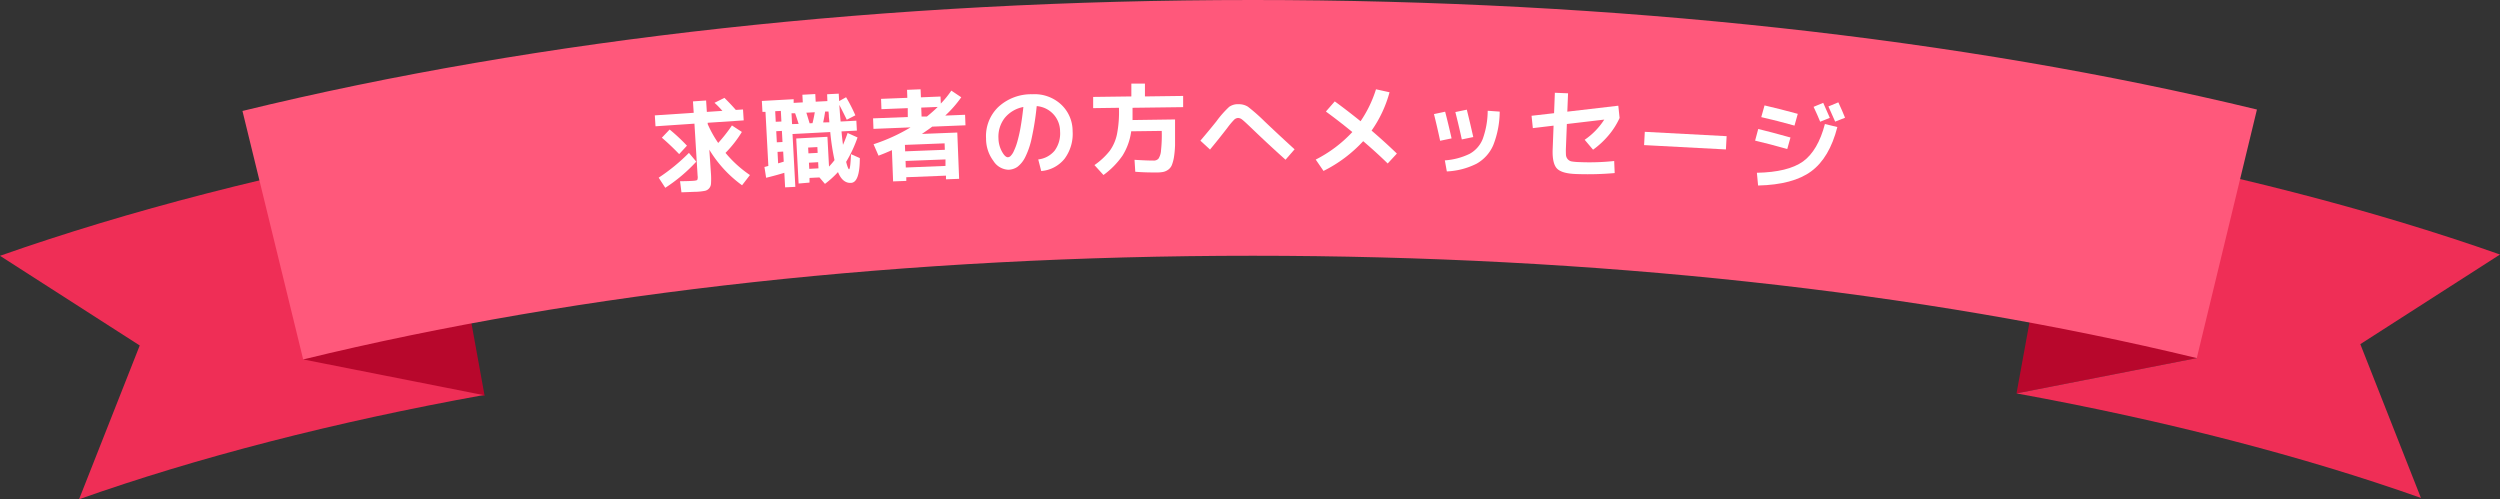
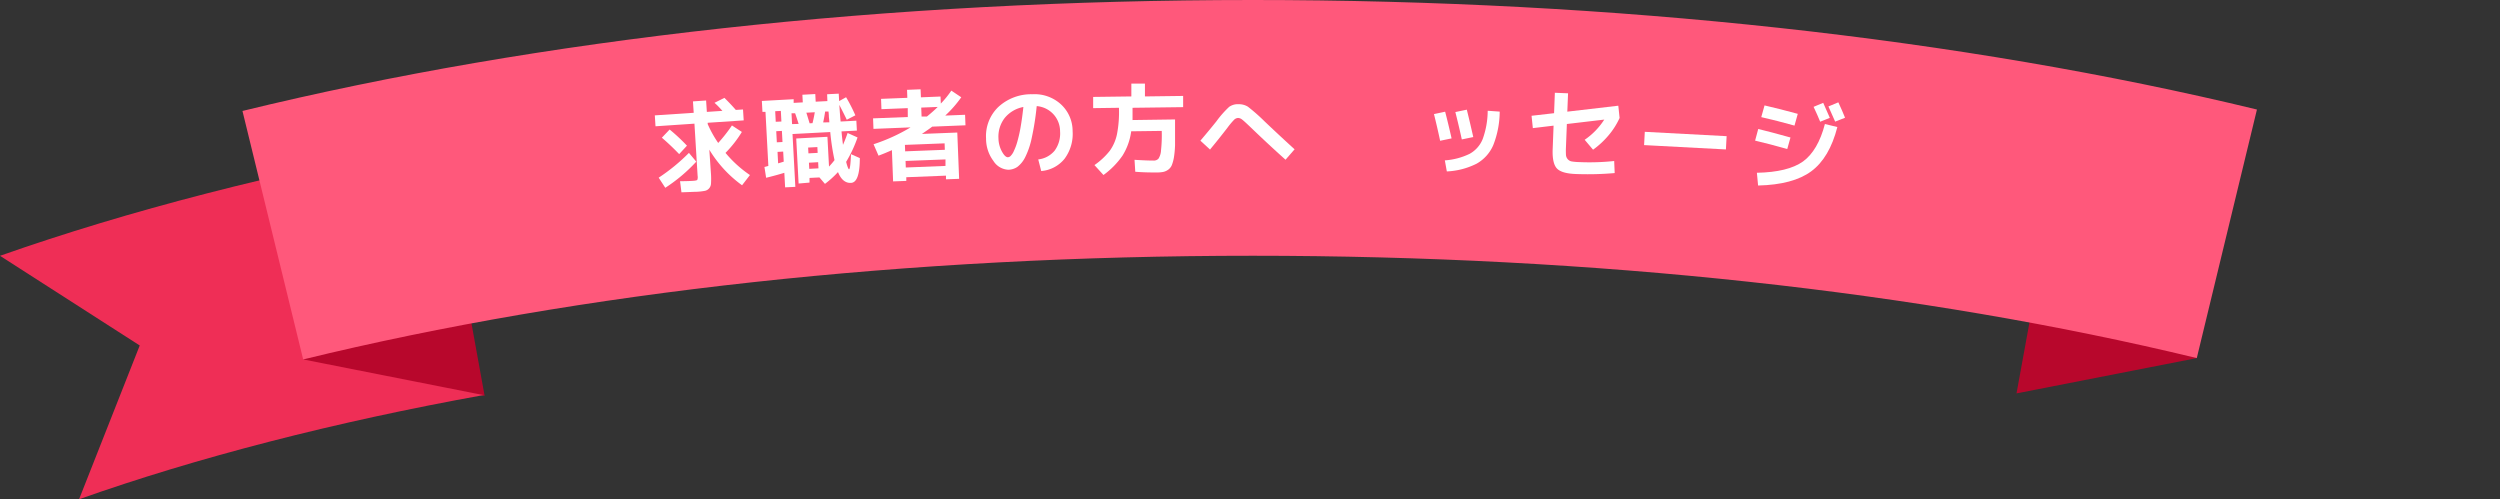
<svg xmlns="http://www.w3.org/2000/svg" id="レイヤー_1" data-name="レイヤー 1" viewBox="0 0 504 100.63">
  <rect x="0" y="0" width="504" height="100.63" fill="#333333" stroke="none" />
  <defs>
    <style>.cls-1{fill:none;}.cls-2{fill:#b8072c;}.cls-3{clip-path:url(#clip-path);}.cls-4{fill:#ef2e56;}.cls-5{fill:#ff587b;}.cls-6{clip-path:url(#clip-path-2);}.cls-7{fill:#fff;}</style>
    <clipPath id="clip-path">
      <rect class="cls-1" width="504" height="100.63" />
    </clipPath>
    <clipPath id="clip-path-2">
      <rect class="cls-1" x="132.03" y="16.85" width="239.95" height="21.94" />
    </clipPath>
  </defs>
  <g id="リボン">
    <path id="パス_1544" data-name="パス 1544" class="cls-2" d="M57.16,71.86,97.7,79.8,92,48.39Z" />
    <g id="グループ_109" data-name="グループ 109">
      <g class="cls-3">
        <g id="グループ_108" data-name="グループ 108">
          <path id="パス_1545" data-name="パス 1545" class="cls-4" d="M92.33,51.41,88.22,28.85C55.52,34.81,26,42.43,0,51.57L28.17,69.65l-12.23,31c23.64-8.37,51.43-15.57,81.53-21L61.12,72.46Z" />
          <path id="パス_1546" data-name="パス 1546" class="cls-2" d="M442.88,72.19l-36.35,7.12,5.14-28.16Z" />
-           <path id="パス_1547" data-name="パス 1547" class="cls-4" d="M411.67,51.15l4.11-22.56c32.7,6,62.26,13.58,88.22,22.72L475.84,69.38l12.22,31C464.42,92,436.63,84.8,406.53,79.31l36.35-7.12Z" />
          <path id="パス_1548" data-name="パス 1548" class="cls-5" d="M61.12,72.46,48.88,22.37C108.78,7.74,179.2,0,252.55,0,325.37,0,395.38,7.64,455,22.08L442.87,72.19c-55.72-13.5-121.53-20.63-190.32-20.63-69.28,0-135.47,7.23-191.42,20.9" />
        </g>
      </g>
    </g>
    <g id="グループ_114" data-name="グループ 114">
      <g class="cls-6">
        <g id="グループ_113" data-name="グループ 113">
          <path id="パス_1559" data-name="パス 1559" class="cls-7" d="M149.79,22.07l.14,2.2-7.26.48,0,.26a22.55,22.55,0,0,0,2.12,3.81,31.4,31.4,0,0,0,2.77-3.53l2,1.31a22.85,22.85,0,0,1-3.3,4.22,23.56,23.56,0,0,0,4.93,4.47l-1.59,2.06A24.43,24.43,0,0,1,143,30.18l.34,5a15.06,15.06,0,0,1,0,1.78,1.58,1.58,0,0,1-.37,1,1.53,1.53,0,0,1-.85.51,11.45,11.45,0,0,1-1.64.19c-.41,0-1.44.06-3.1.11l-.28-2.24c1.47,0,2.37-.06,2.7-.08s.7-.09.77-.18a1.52,1.52,0,0,0,.07-.82L140,24.93l-7.85.53-.14-2.2,7.84-.52-.15-2.3,2.65-.18.15,2.3,3.14-.21c-.52-.57-1-1.11-1.6-1.62l2-1c.76.74,1.53,1.55,2.3,2.43Zm-17,13.75a37.75,37.75,0,0,0,6.1-5l1.48,1.77a32.53,32.53,0,0,1-6.25,5.27Zm.64-8.06L135,26.11a37.09,37.09,0,0,1,3.49,3.26l-1.57,1.7a47.41,47.41,0,0,0-3.49-3.31" />
          <path id="パス_1560" data-name="パス 1560" class="cls-7" d="M171.16,34.13c.19,0,.32-1,.4-3.05l1.78.79q0,4.95-1.8,5c-1.09.06-2-.67-2.6-2.18a19.17,19.17,0,0,1-2.63,2.38l-1.11-1.3-2,.1,0,.94L161,37l-.48-9.08,6.29-.34.32,6a15.76,15.76,0,0,0,1.11-1.3,46.85,46.85,0,0,1-.86-5.66l-7.61.4.57,10.65-2.06.1-.16-2.93c-1.22.37-2.44.7-3.67,1l-.34-2.19c.12,0,.39-.09.79-.2l-.58-10.9-.61,0-.12-2.2L160,20l0,.74,1.84-.1-.08-1.54,2.6-.14.08,1.54,2.36-.12L166.75,19l2.34-.12.08,1.5,1.4-.78a32.15,32.15,0,0,1,1.87,3.65l-1.73.89c-.44-.93-.94-1.91-1.5-3,.1,1.51.19,2.62.26,3.36l3.17-.17.11,2-3.1.16c.07.81.17,1.71.3,2.71.38-.88.69-1.67.93-2.39l2,.9a25.34,25.34,0,0,1-2.3,4.92q.39,1.5.6,1.5M157.42,22.36l-1.14.06.11,2.13,1.14-.05Zm-.81,6.33,1.14-.06-.12-2.24-1.14.06ZM158,32.56l-.11-2-1.14.06.12,2.31c.25-.06.63-.18,1.13-.34m3-7.61c-.24-.79-.48-1.5-.7-2.14l-.73,0,.11,2.18Zm2.8-.15c.19-.74.34-1.48.46-2.2l-1.7.09c.05.14.27.86.66,2.14Zm-.82,6.09,1.86-.1-.06-1.17-1.86.1Zm.1,1.88.07,1.24,1.85-.1-.06-1.24Zm4.11-8.14q0-.35-.09-1.08c0-.49-.06-.86-.07-1.1l-.68,0c-.11.75-.24,1.48-.4,2.2Z" />
          <path id="パス_1561" data-name="パス 1561" class="cls-7" d="M185.84,27l7.15-.28.37,9.33-2.65.1,0-.74-8,.32,0,.74-2.66.1-.24-6.3q-1.55.69-2.7,1.11l-1-2.3a36.4,36.4,0,0,0,7.46-3.4l-7.48.3-.08-2.12,7-.27L183,21.8l-5.3.21-.08-2.08,5.3-.21-.06-1.61,2.73-.11.07,1.62,3.95-.16.06,1.42a19.66,19.66,0,0,0,2.12-2.61l2,1.34a23.16,23.16,0,0,1-3.23,3.69l4-.16.08,2.12-6.7.27c-.44.34-1.14.83-2.1,1.48m-3.36,3.5,8-.31-.05-1.3-8,.31Zm.08,1.94.05,1.32,8-.32,0-1.31ZM189,21.56l-3.28.13.07,1.8,1.08,0c.79-.64,1.5-1.27,2.13-1.88" />
          <path id="パス_1562" data-name="パス 1562" class="cls-7" d="M209.31,32.14a5,5,0,0,0,3.32-1.79,5.86,5.86,0,0,0,1.08-3.87A5.08,5.08,0,0,0,212.34,23,5.14,5.14,0,0,0,209,21.39a55.52,55.52,0,0,1-1,6.4,15.81,15.81,0,0,1-1.34,3.94,5.54,5.54,0,0,1-1.55,1.91,3.34,3.34,0,0,1-1.84.58,3.75,3.75,0,0,1-3-1.78,7.45,7.45,0,0,1-1.48-4.5,8.14,8.14,0,0,1,2.47-6.37A9.74,9.74,0,0,1,208.1,19a7.88,7.88,0,0,1,5.75,2,7.32,7.32,0,0,1,2.39,5.44A8.4,8.4,0,0,1,214.62,32a6.71,6.71,0,0,1-4.71,2.48Zm-3-10.57a6.36,6.36,0,0,0-3.75,2.2,6.13,6.13,0,0,0-1.27,4.1,5.69,5.69,0,0,0,.7,2.68c.43.78.83,1.16,1.21,1.15a.86.86,0,0,0,.57-.29,3.29,3.29,0,0,0,.64-1,11.31,11.31,0,0,0,.68-1.84,29.32,29.32,0,0,0,.66-2.92c.21-1.2.4-2.56.56-4.07" />
          <path id="パス_1563" data-name="パス 1563" class="cls-7" d="M228.87,34.62l-.15-2.4q2.61.16,3.84.15a1.24,1.24,0,0,0,1-.4,3.42,3.42,0,0,0,.5-1.64,28.11,28.11,0,0,0,.15-3.78v-.16l-6.16.08a12.28,12.28,0,0,1-1.75,4.9,16.2,16.2,0,0,1-3.84,3.91l-1.82-2a14.09,14.09,0,0,0,3.09-2.88,8.79,8.79,0,0,0,1.46-3.38,23.5,23.5,0,0,0,.39-5.29l-5.2.07,0-2.26,7.7-.1,0-2.58,2.74,0,0,2.58,7.7-.1,0,2.26-10.2.13c0,1,0,1.79,0,2.47l8.57-.12,0,1.78c0,1.36,0,2.51,0,3.43a19.11,19.11,0,0,1-.22,2.4,7.87,7.87,0,0,1-.43,1.6,2.2,2.2,0,0,1-.73.92,2.66,2.66,0,0,1-1,.45,6.77,6.77,0,0,1-1.35.11c-1.08,0-2.5,0-4.25-.14" />
          <path id="パス_1564" data-name="パス 1564" class="cls-7" d="M244,30.2l-2-1.84q1.94-2.28,3.22-3.89a20.36,20.36,0,0,1,2.57-2.92,3,3,0,0,1,1.92-.54,3.39,3.39,0,0,1,1.88.51,37.43,37.43,0,0,1,3.4,3c2.19,2.08,4.21,3.95,6,5.58l-1.83,2.1q-3.47-3.11-6.93-6.44c-.93-.89-1.53-1.44-1.82-1.66a1.41,1.41,0,0,0-.81-.32,1.26,1.26,0,0,0-.78.34,15.46,15.46,0,0,0-1.38,1.65c-1.18,1.53-2.35,3-3.53,4.41" />
-           <path id="パス_1565" data-name="パス 1565" class="cls-7" d="M267.34,22.44l1.75-2c1.7,1.24,3.44,2.58,5.2,4A24.11,24.11,0,0,0,277.4,18l2.73.6a24.54,24.54,0,0,1-3.62,7.73q2.67,2.28,5.1,4.63l-1.85,2q-2.2-2.16-4.94-4.5a27.62,27.62,0,0,1-8,6l-1.57-2.29a26.38,26.38,0,0,0,7.38-5.55q-2.78-2.28-5.29-4.1" />
          <path id="パス_1566" data-name="パス 1566" class="cls-7" d="M289.09,23l2.25-.48q.57,2.16,1.3,5.38l-2.31.48c-.38-1.8-.8-3.6-1.24-5.38m13.25-.5a18.73,18.73,0,0,1-1.29,6.74A7.83,7.83,0,0,1,297.68,33a14.8,14.8,0,0,1-6,1.56l-.4-2.23a13.49,13.49,0,0,0,5-1.32,5.91,5.91,0,0,0,2.64-3,17,17,0,0,0,1-5.68Zm-8.94.09,2.31-.48q.71,2.87,1.3,5.52l-2.31.48c-.38-1.77-.82-3.61-1.3-5.52" />
          <path id="パス_1567" data-name="パス 1567" class="cls-7" d="M325.52,34.89a62.47,62.47,0,0,1-7.86.19c-1.9-.07-3.17-.45-3.8-1.13s-.92-2-.84-3.9l.18-4.72-4.18.5-.26-2.49,4.54-.52.16-4.12,2.66.11-.15,3.7,10.28-1.2.26,2.47a14.91,14.91,0,0,1-2.22,3.5,17.22,17.22,0,0,1-3.13,2.9l-1.69-2a14.18,14.18,0,0,0,3.95-4.07l-7.54.89-.18,4.6a14.77,14.77,0,0,0,0,1.63,1.45,1.45,0,0,0,.37.88,1.36,1.36,0,0,0,.81.44,11.29,11.29,0,0,0,1.54.13,47.16,47.16,0,0,0,7-.22Z" />
          <rect id="長方形_110" data-name="長方形 110" class="cls-7" x="338.41" y="20.09" width="2.68" height="16.52" transform="translate(293.44 366.12) rotate(-86.96)" />
          <path id="パス_1568" data-name="パス 1568" class="cls-7" d="M354.46,26c1.73.41,3.89,1,6.5,1.72l-.65,2.32c-2.35-.66-4.51-1.23-6.48-1.69Zm13.44-1,2.51.61q-1.59,6.22-5.27,8.93c-2.45,1.8-6,2.75-10.71,2.86l-.24-2.57q6.27-.12,9.3-2.28c2-1.45,3.49-4,4.41-7.55m-12.17-3.75q3.13.72,6.7,1.7l-.66,2.37q-3.57-1-6.7-1.71Zm13.15,2.51-1.93.78c-.37-.91-.81-1.91-1.33-3l1.94-.81q.72,1.59,1.32,3m3.09,0-2,.79c-.63-1.43-1.08-2.45-1.36-3.06l2-.83c.53,1.16,1,2.19,1.35,3.1" />
        </g>
      </g>
    </g>
  </g>
</svg>